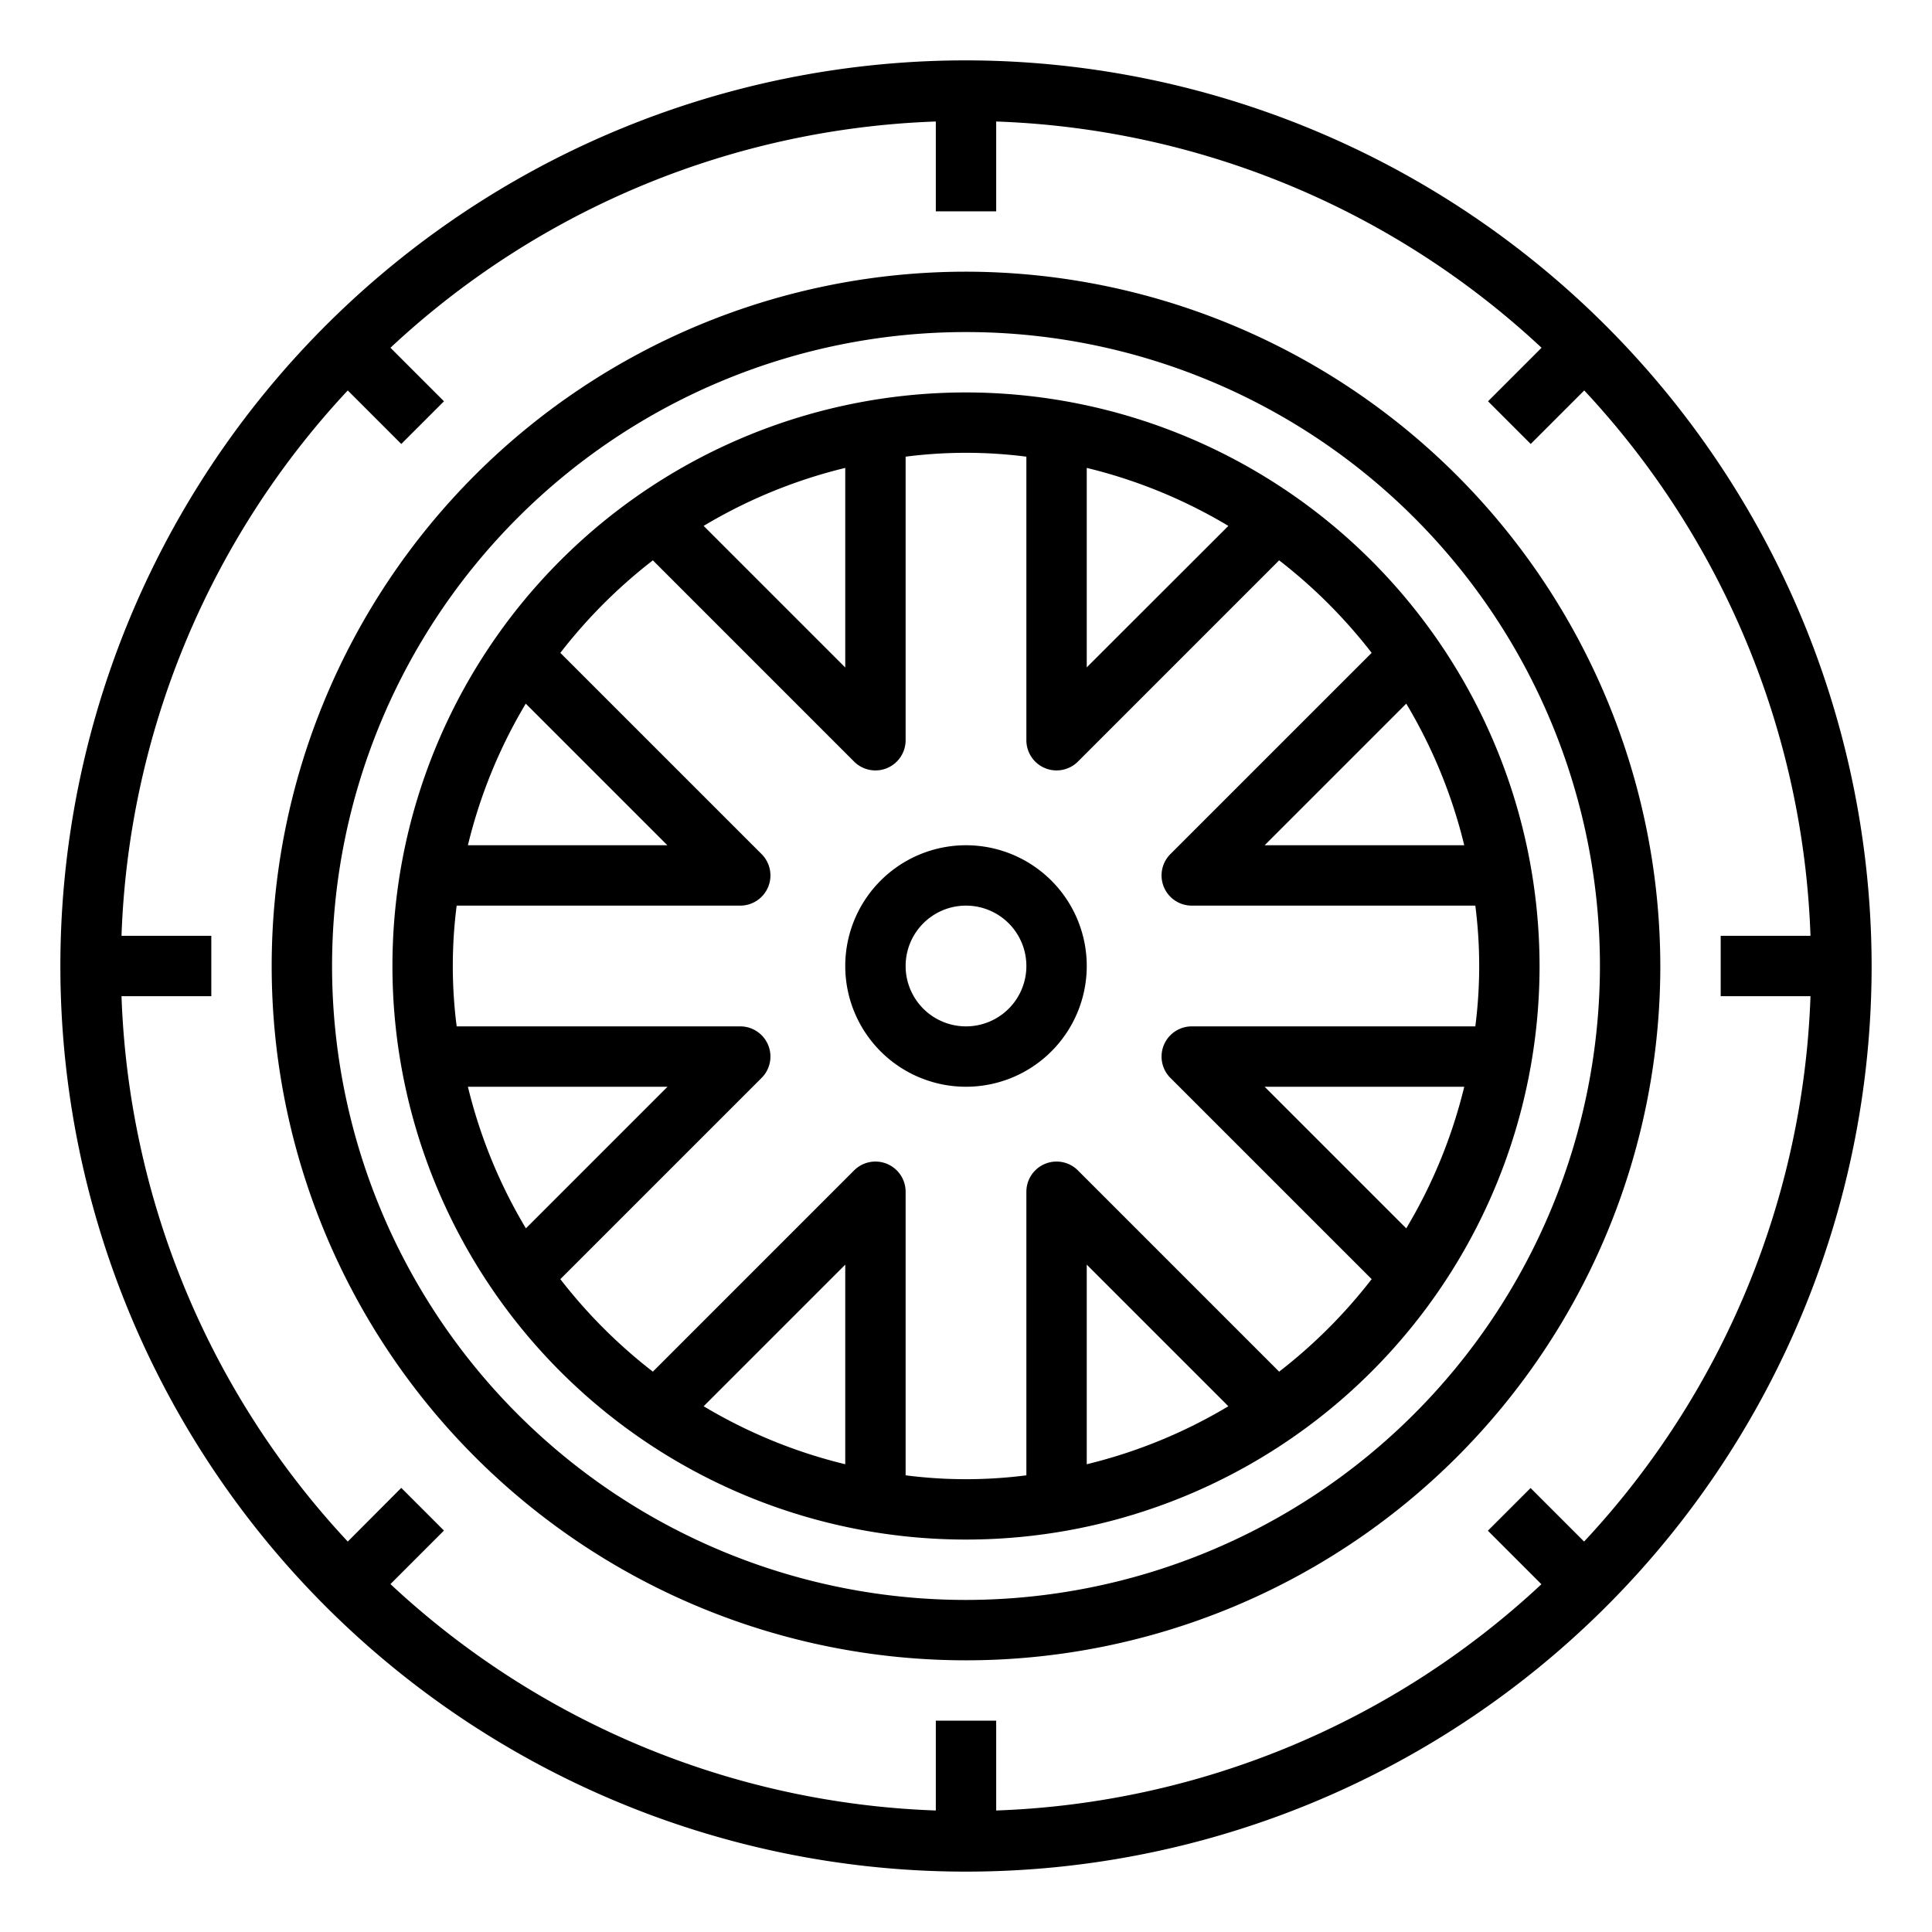
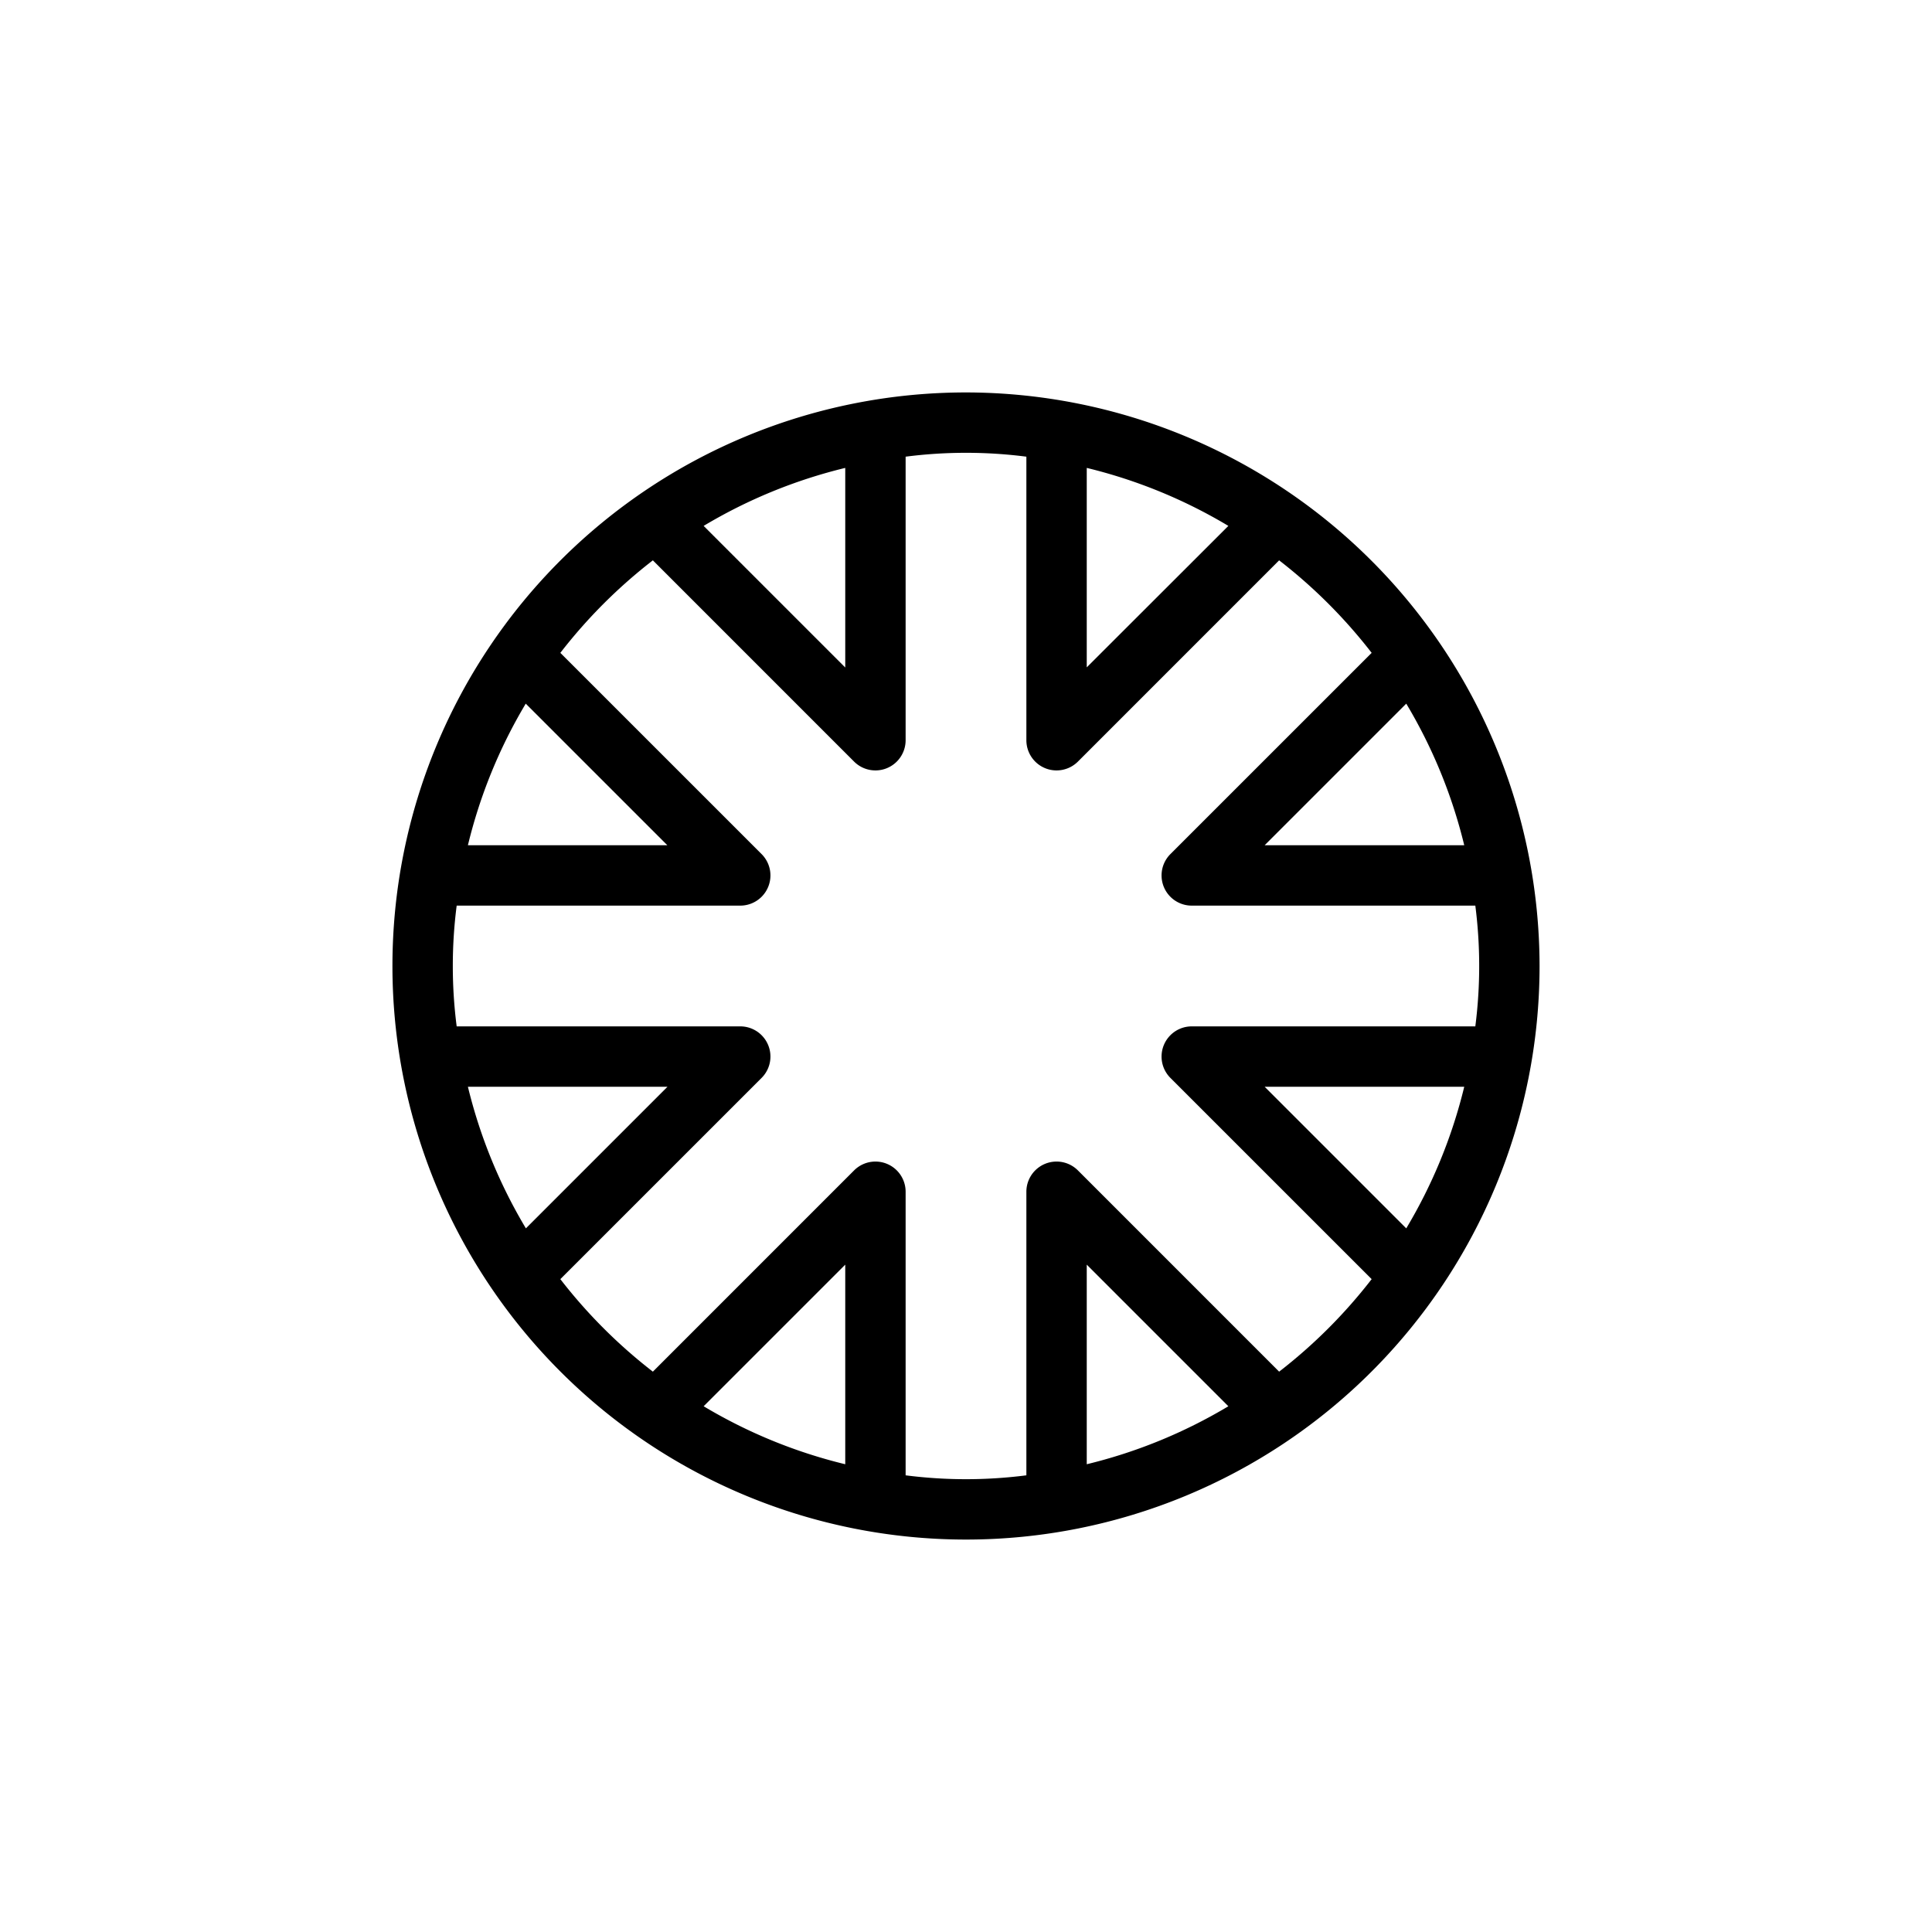
<svg xmlns="http://www.w3.org/2000/svg" viewBox="0 0 64 64" width="512" height="512">
  <g id="outline">
-     <path d="M32,2A30,30,0,1,0,62,32,30.034,30.034,0,0,0,32,2ZM59.975,33a27.9,27.9,0,0,1-7.5,18.066l-1.773-1.773-1.414,1.414,1.773,1.773A27.9,27.9,0,0,1,33,59.975V57H31v2.975a27.9,27.9,0,0,1-18.066-7.5l1.773-1.773-1.414-1.414L11.52,51.066A27.9,27.9,0,0,1,4.025,33H7V31H4.025A27.9,27.9,0,0,1,11.52,12.934l1.773,1.773,1.414-1.414L12.934,11.52A27.9,27.9,0,0,1,31,4.025V7h2V4.025A27.9,27.9,0,0,1,51.066,11.52l-1.773,1.773,1.414,1.414,1.773-1.773A27.9,27.9,0,0,1,59.975,31H57v2Z" />
-     <path d="M32,28a4,4,0,1,0,4,4A4,4,0,0,0,32,28Zm0,6a2,2,0,1,1,2-2A2,2,0,0,1,32,34Z" />
    <path d="M32,13A19,19,0,1,0,51,32,19.021,19.021,0,0,0,32,13ZM36,15.5a16.868,16.868,0,0,1,4.691,1.921L36,22.107Zm-8,0v6.612l-4.691-4.691A16.868,16.868,0,0,1,28,15.5ZM17.416,23.309,22.107,28H15.5A16.868,16.868,0,0,1,17.416,23.309ZM15.5,36h6.612l-4.691,4.691A16.868,16.868,0,0,1,15.5,36ZM28,48.505a16.868,16.868,0,0,1-4.691-1.921L28,41.893Zm8,0V41.893l4.691,4.691A16.868,16.868,0,0,1,36,48.505Zm6.373-3.067-6.666-6.667A1,1,0,0,0,34,39.479v9.393a15.689,15.689,0,0,1-4,0V39.479a1,1,0,0,0-1.707-.708l-6.666,6.667a17.1,17.1,0,0,1-3.065-3.065l6.667-6.666A1,1,0,0,0,24.521,34H15.128a15.689,15.689,0,0,1,0-4h9.393a1,1,0,0,0,.708-1.707l-6.667-6.666a17.1,17.1,0,0,1,3.065-3.065l6.666,6.667a1,1,0,0,0,.707.292.987.987,0,0,0,.383-.076A1,1,0,0,0,30,24.521V15.128a15.689,15.689,0,0,1,4,0v9.393a1,1,0,0,0,.617.924.987.987,0,0,0,.383.076,1,1,0,0,0,.707-.292l6.666-6.667a17.1,17.1,0,0,1,3.065,3.065l-6.667,6.666A1,1,0,0,0,39.479,30h9.393a15.689,15.689,0,0,1,0,4H39.479a1,1,0,0,0-.708,1.707l6.667,6.666A17.1,17.1,0,0,1,42.373,45.438Zm4.211-22.129A16.868,16.868,0,0,1,48.505,28H41.893ZM48.505,36a16.868,16.868,0,0,1-1.921,4.691L41.893,36Z" />
-     <path d="M32,9A23,23,0,1,0,55,32,23.026,23.026,0,0,0,32,9Zm0,44A21,21,0,1,1,53,32,21.024,21.024,0,0,1,32,53Z" />
  </g>
</svg>